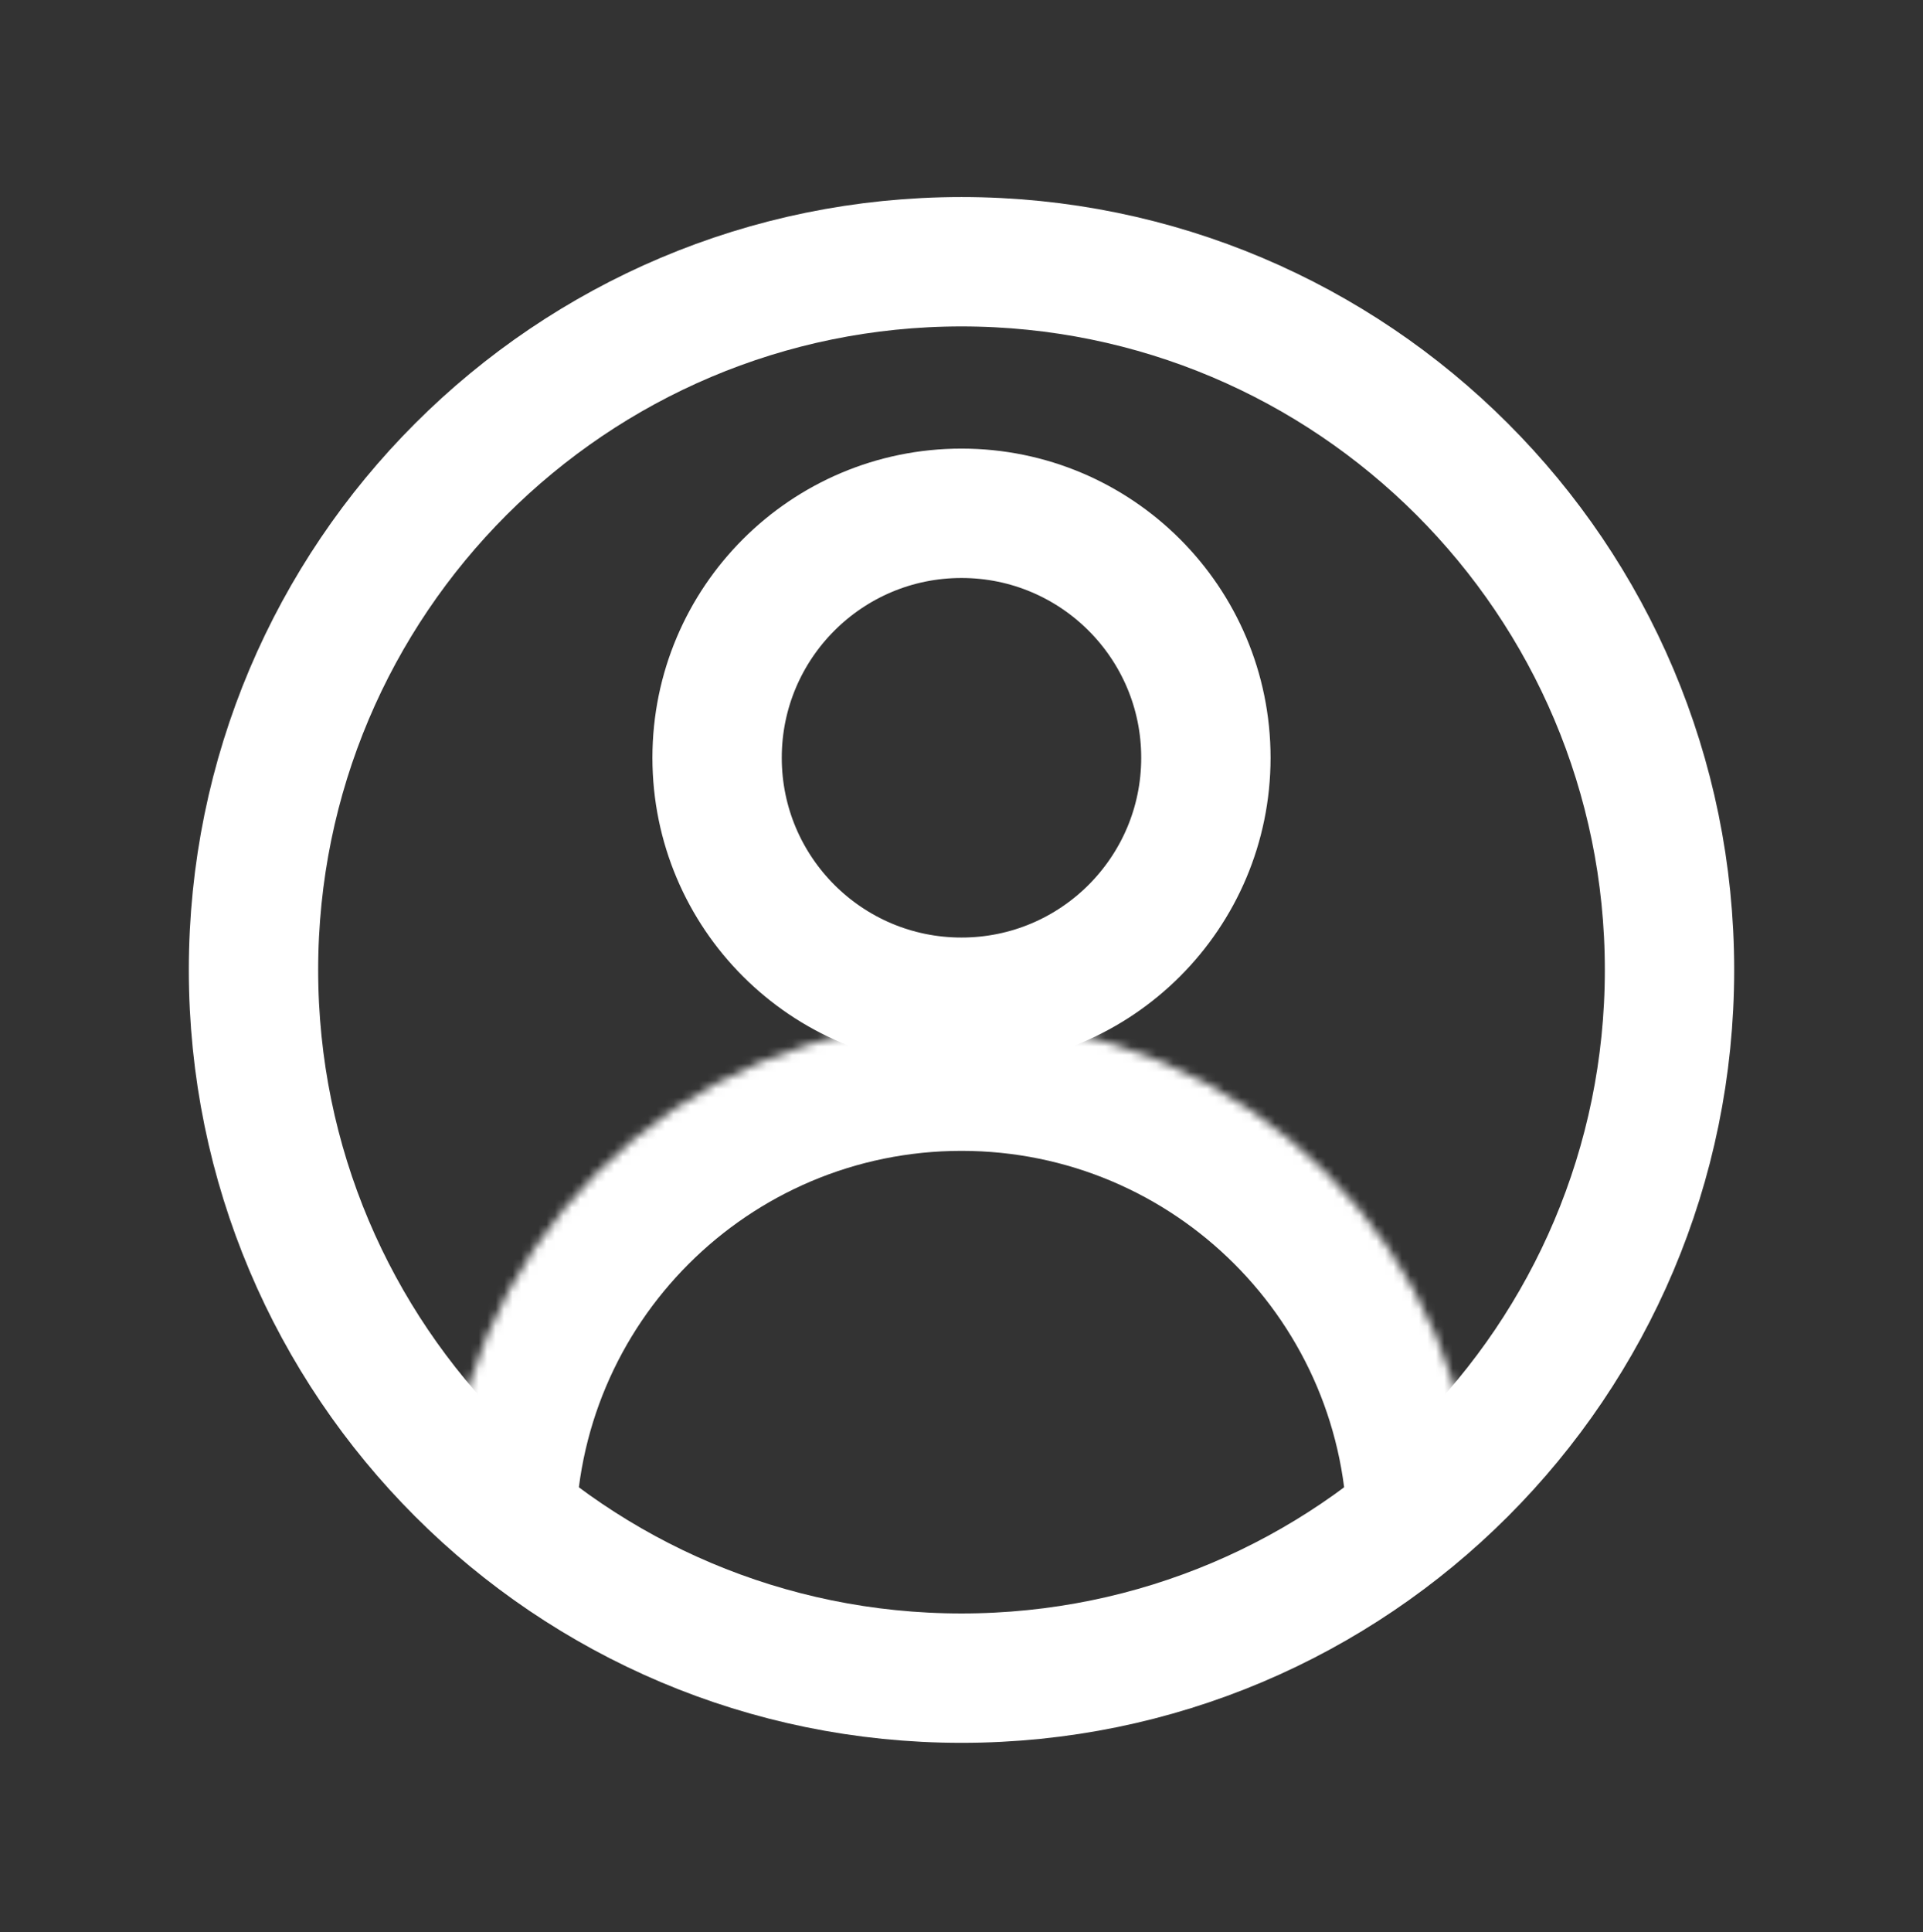
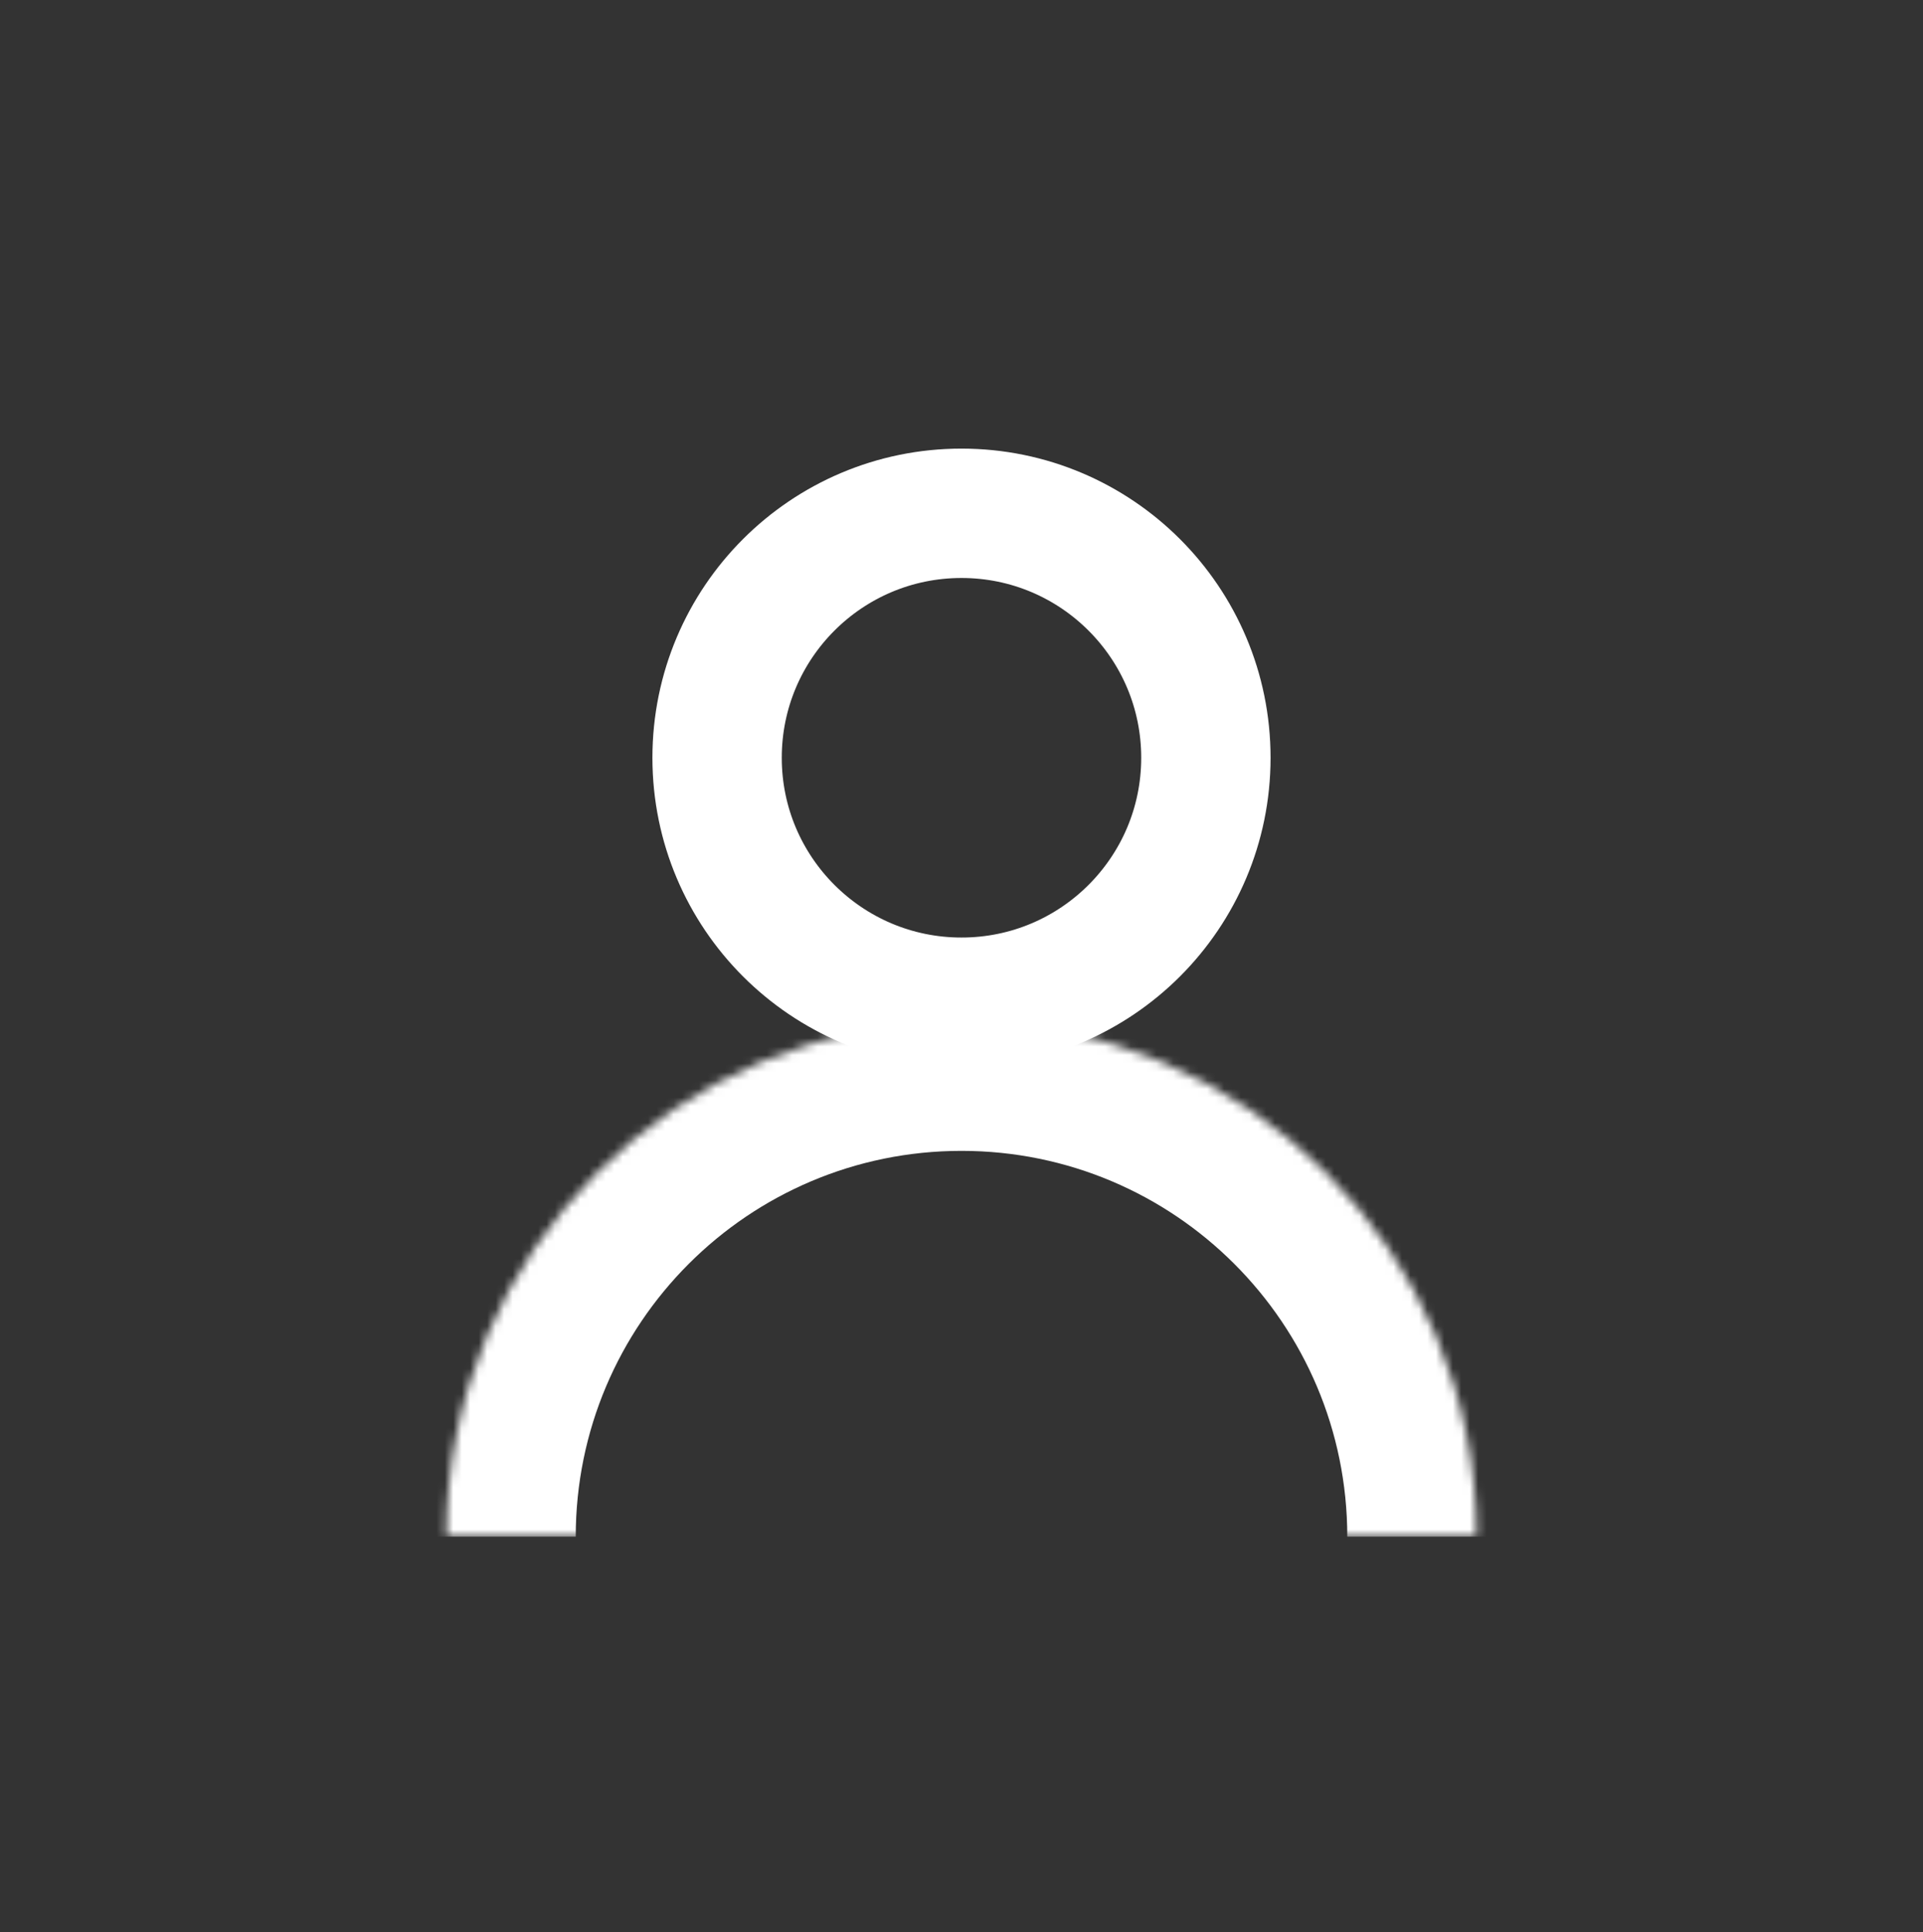
<svg xmlns="http://www.w3.org/2000/svg" width="227" height="228" viewBox="0 0 227 228" fill="none">
  <rect x="0" y="0" width="227" height="228" fill="#333333" stroke="none" />
-   <path d="M197.077 114.465C197.077 160.624 159.659 198.042 113.5 198.042C67.342 198.042 29.924 160.624 29.924 114.465C29.924 68.307 67.342 30.888 113.5 30.888C159.659 30.888 197.077 68.307 197.077 114.465Z" stroke="white" stroke-width="15.269" stroke-miterlimit="10" stroke-linejoin="round" />
  <mask id="path-2-inside-1_1630_1622" fill="white">
    <path d="M174.309 181.354C174.309 147.77 147.085 120.547 113.501 120.547C79.917 120.547 52.693 147.77 52.693 181.354" />
  </mask>
  <path d="M189.577 181.354C189.577 139.338 155.518 105.278 113.501 105.278V135.816C138.652 135.816 159.04 156.203 159.04 181.354H189.577ZM113.501 105.278C71.484 105.278 37.425 139.338 37.425 181.354H67.962C67.962 156.203 88.35 135.816 113.501 135.816V105.278Z" fill="white" mask="url(#path-2-inside-1_1630_1622)" />
  <path d="M142.349 89.425C142.349 105.358 129.433 118.275 113.499 118.275C97.566 118.275 84.649 105.358 84.649 89.425C84.649 73.492 97.566 60.575 113.499 60.575C129.433 60.575 142.349 73.492 142.349 89.425Z" stroke="white" stroke-width="15.269" stroke-miterlimit="10" stroke-linejoin="round" />
</svg>